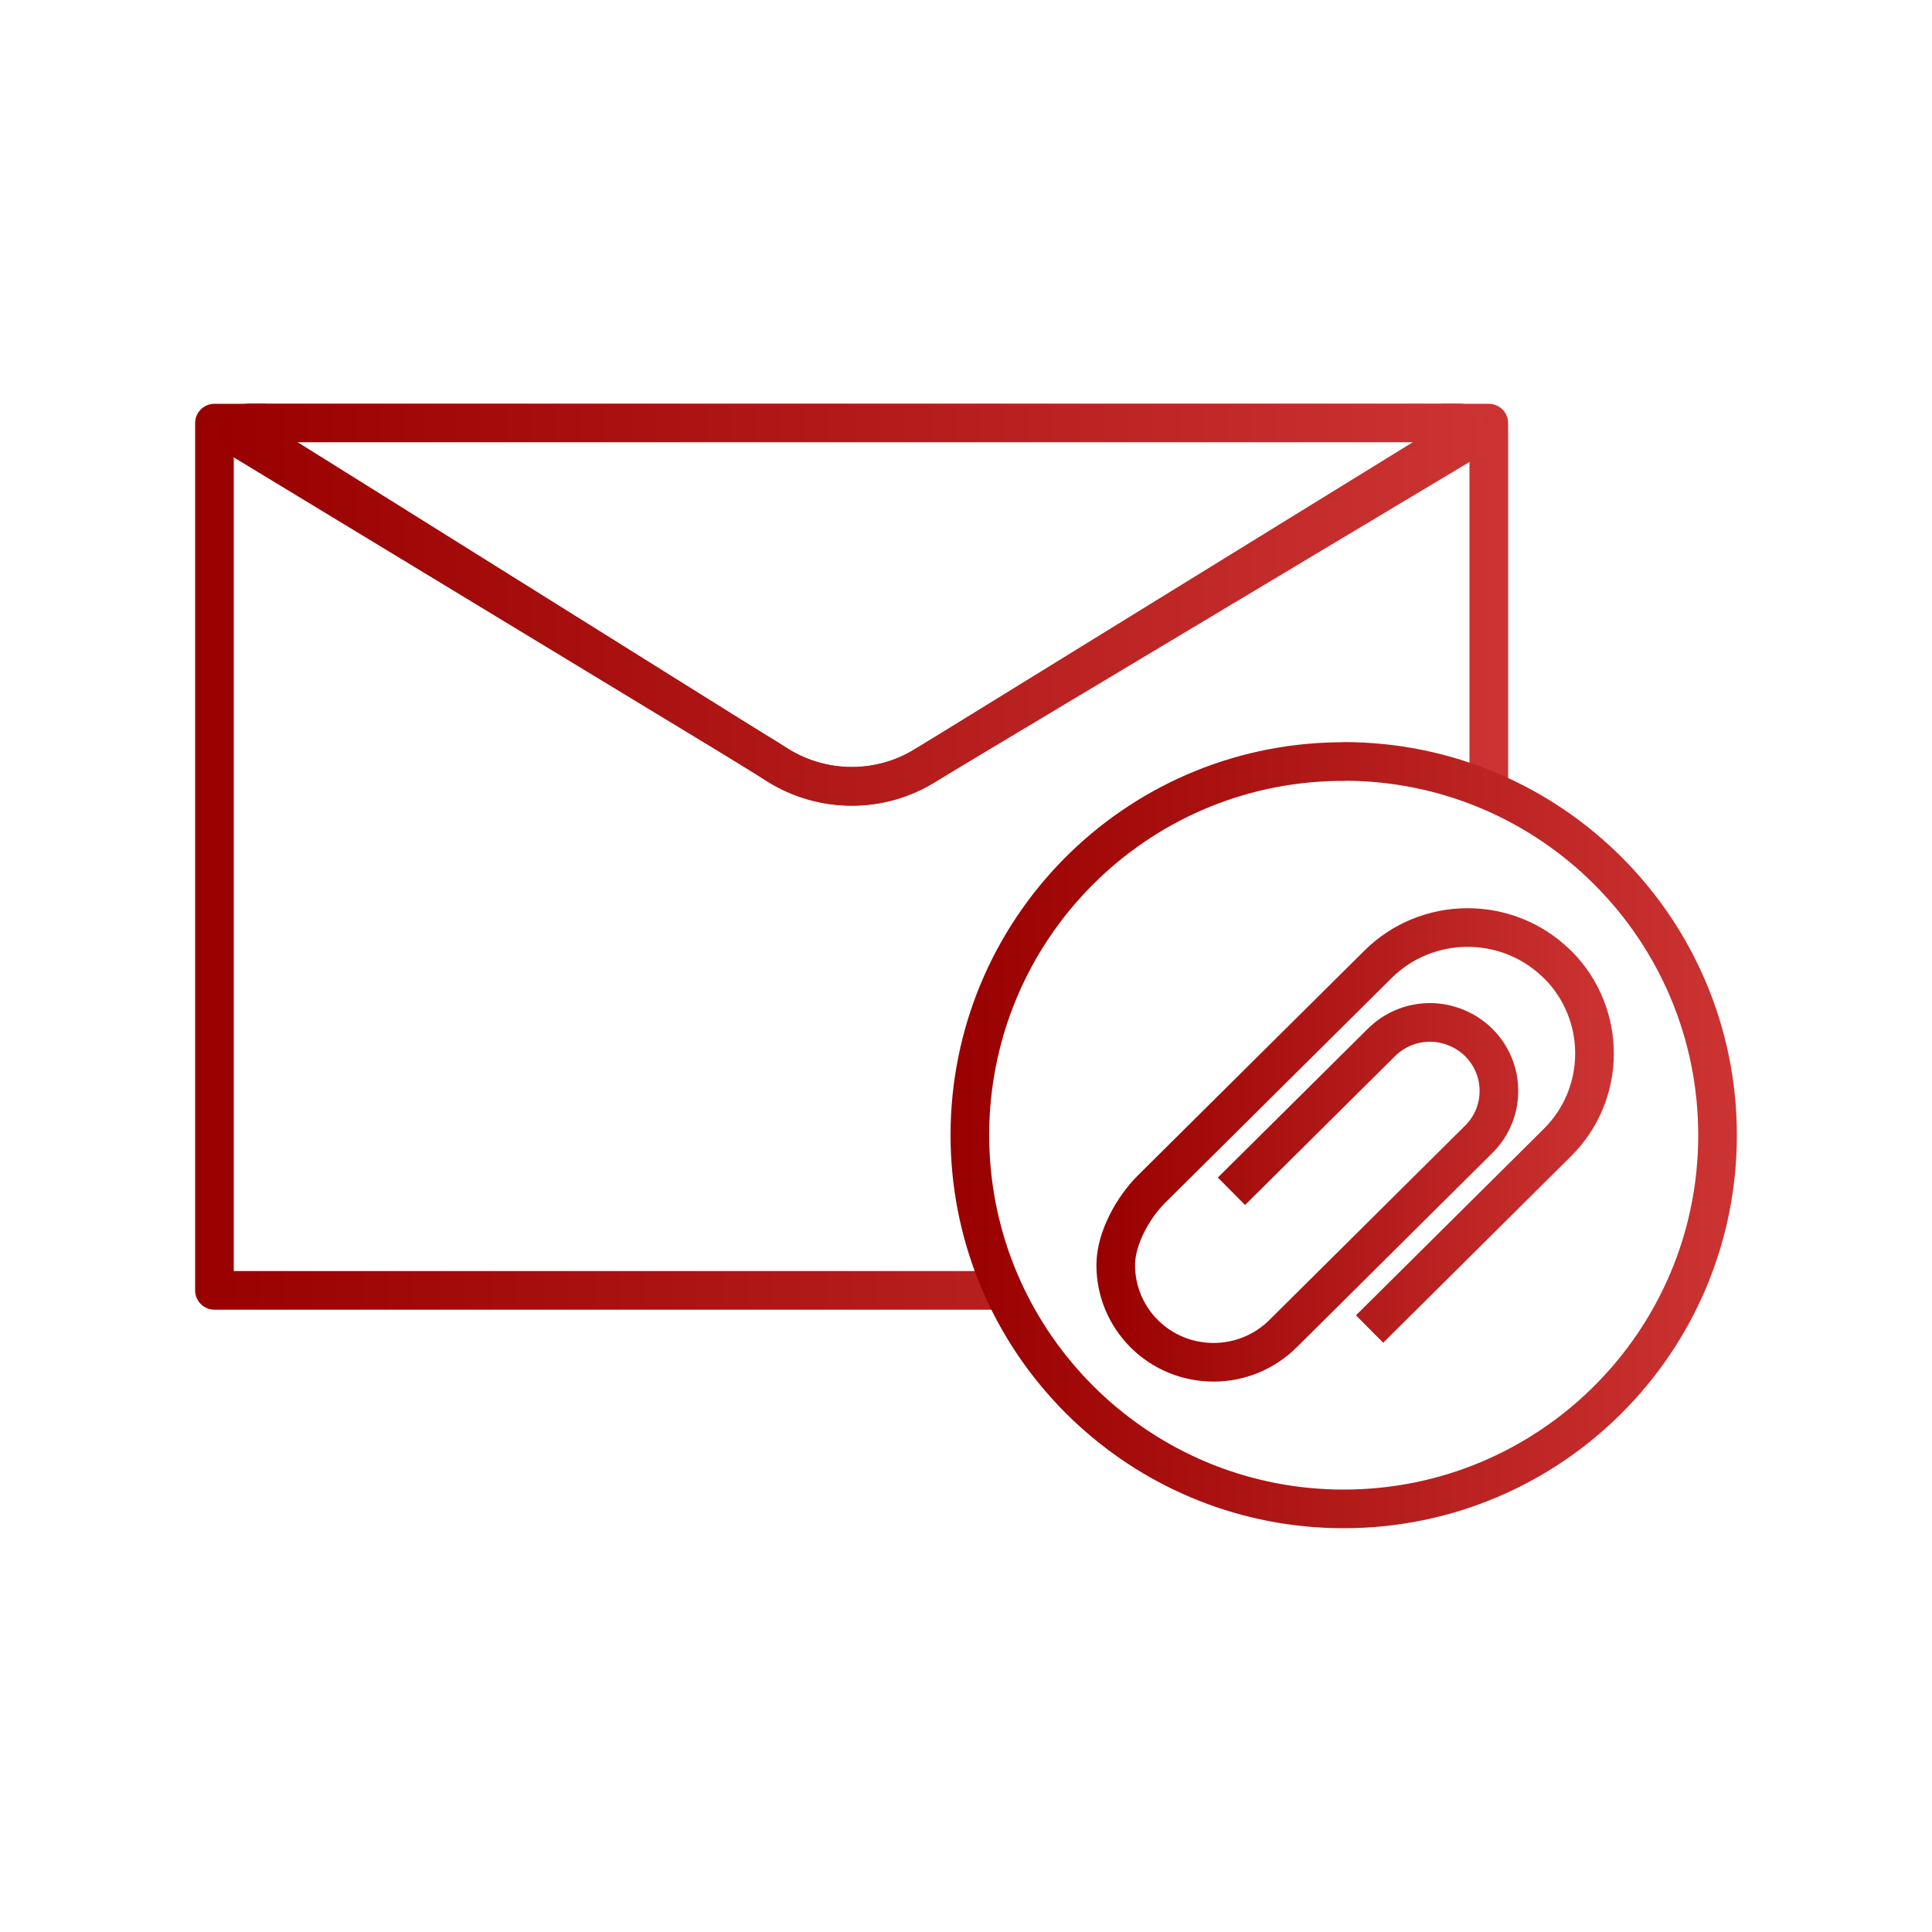
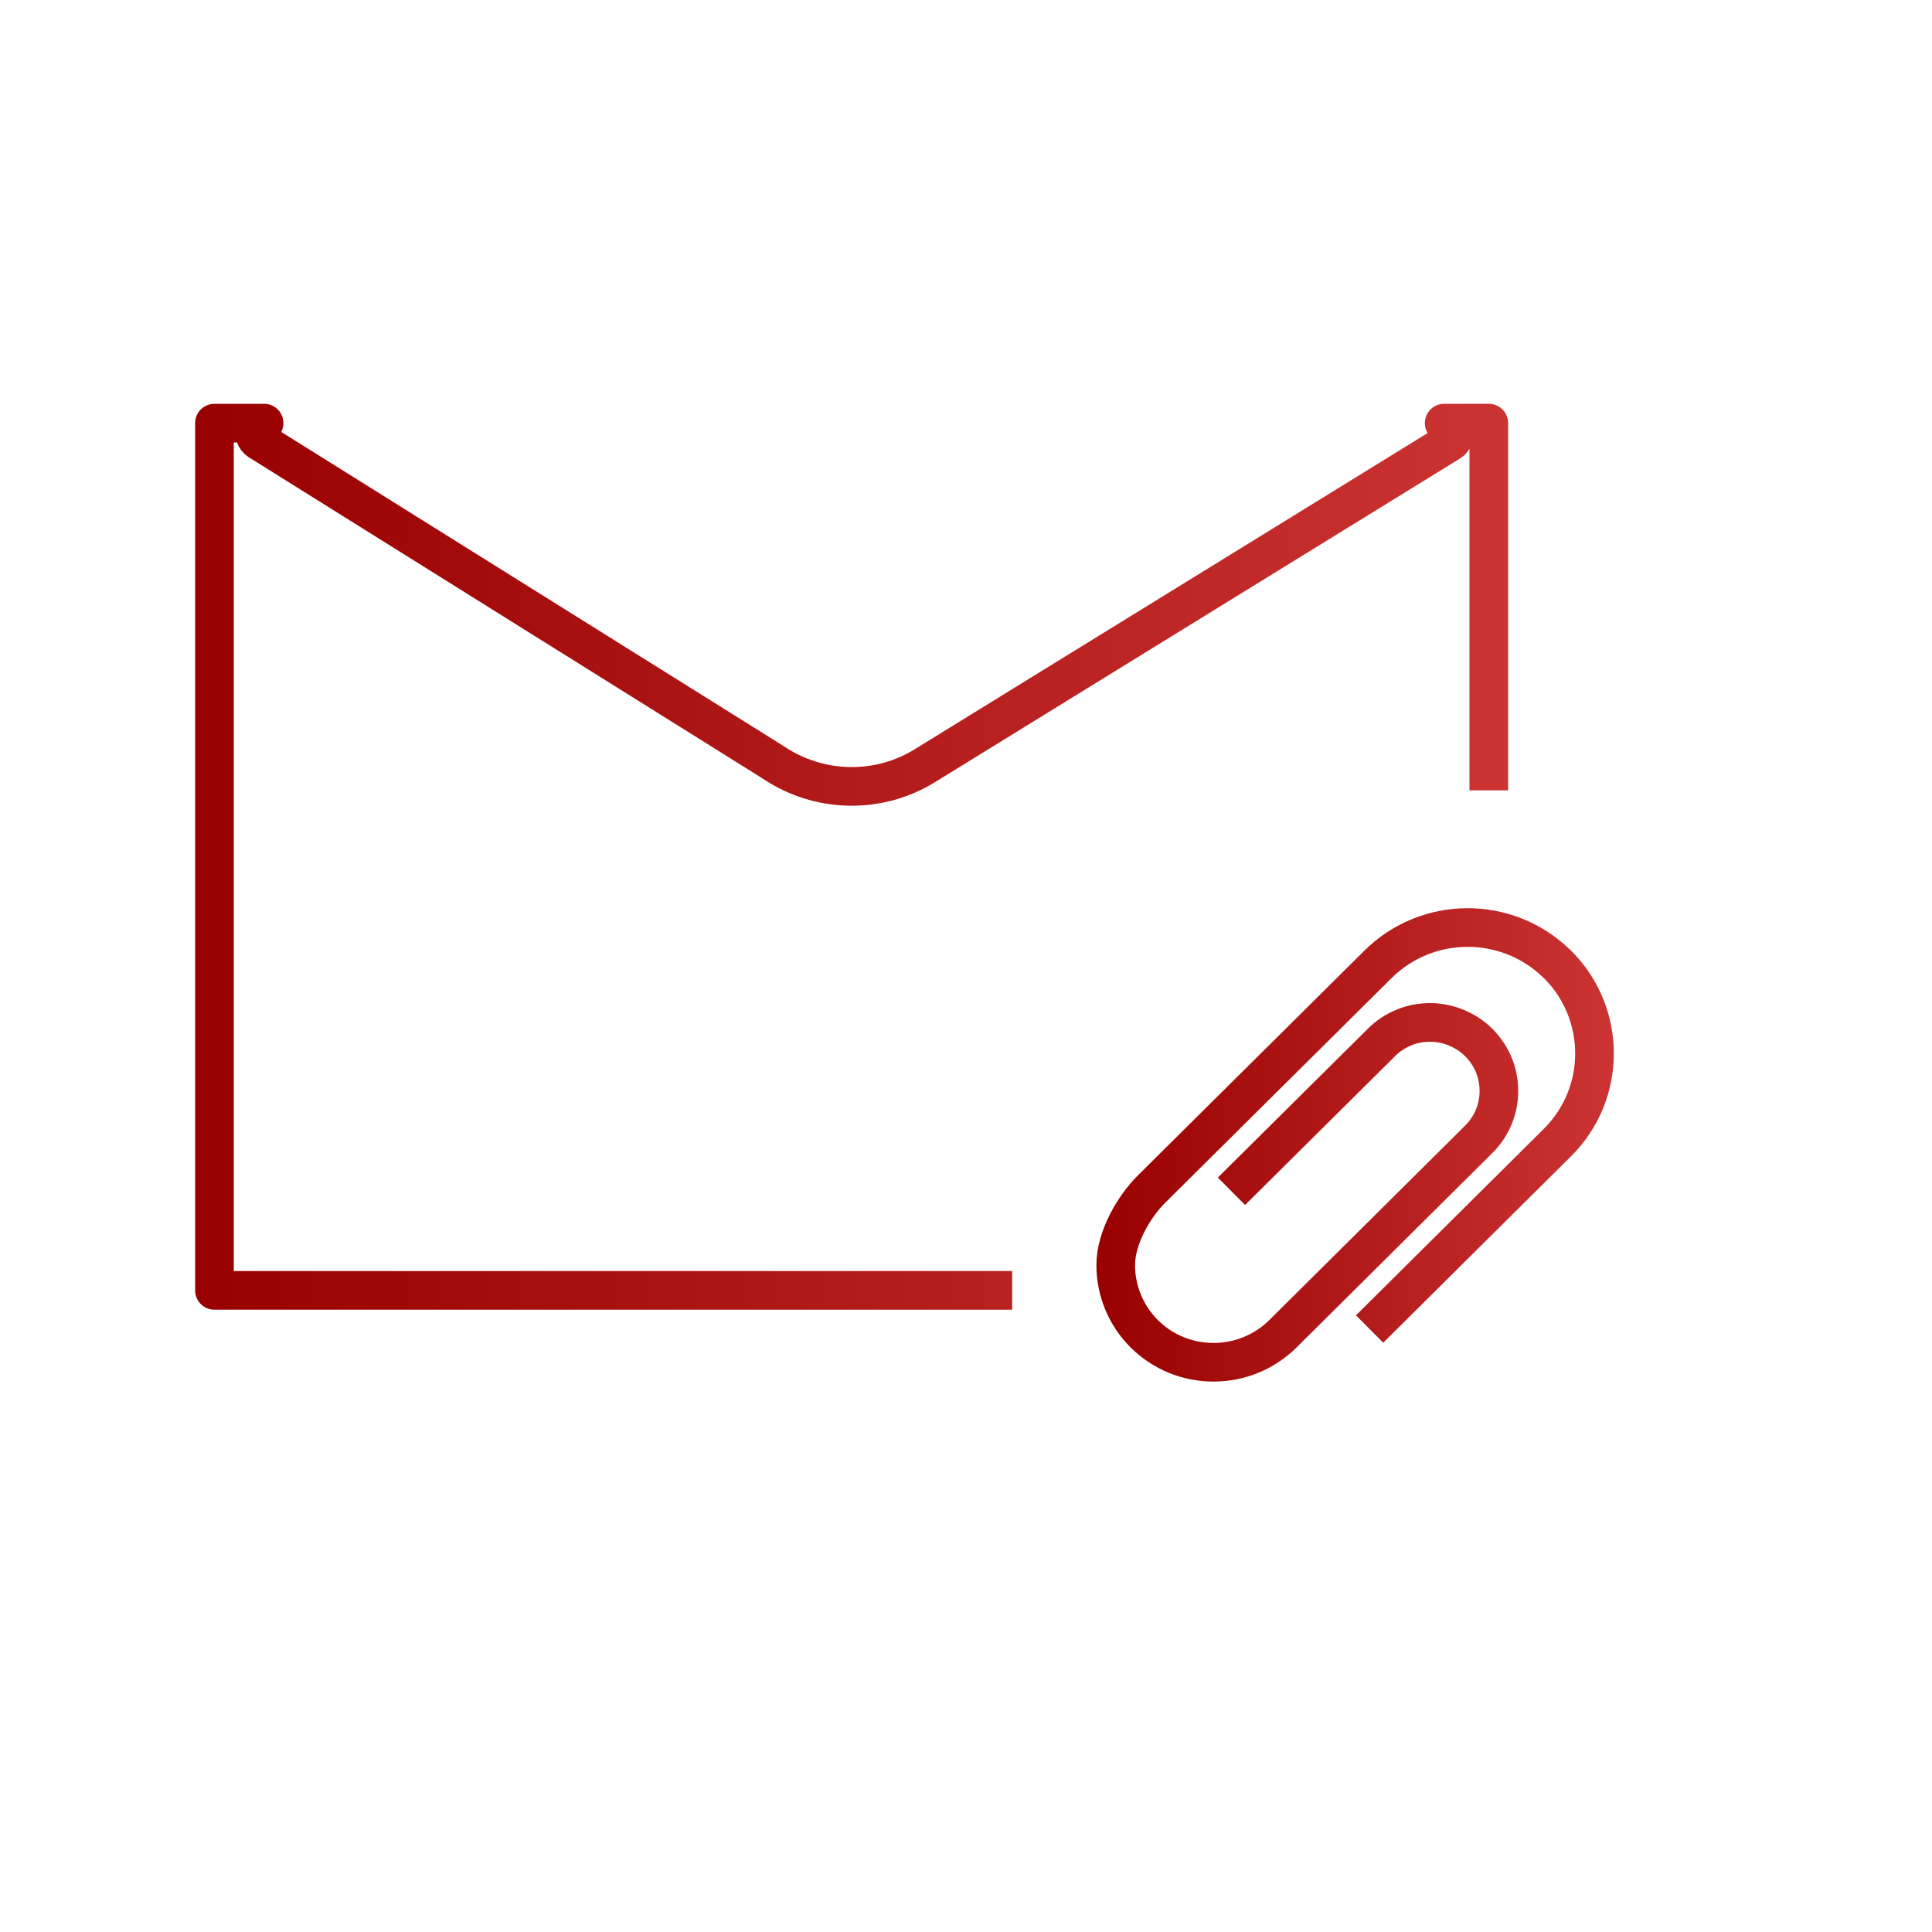
<svg xmlns="http://www.w3.org/2000/svg" xmlns:xlink="http://www.w3.org/1999/xlink" id="mail-with-attachment" viewBox="0 0 100 100">
  <defs>
    <linearGradient id="linear-gradient" x1="10.11" y1="417.65" x2="78.06" y2="417.65" gradientTransform="translate(0 462) scale(1 -1)" gradientUnits="userSpaceOnUse">
      <stop offset="0" stop-color="#900" />
      <stop offset="1" stop-color="#c33" />
    </linearGradient>
    <linearGradient id="linear-gradient-2" x1="11.39" y1="430.71" x2="77.08" y2="430.71" xlink:href="#linear-gradient" />
    <linearGradient id="linear-gradient-3" x1="49.2" y1="403.24" x2="89.89" y2="403.24" xlink:href="#linear-gradient" />
    <linearGradient id="linear-gradient-4" x1="56.76" y1="402.74" x2="83.54" y2="402.74" xlink:href="#linear-gradient" />
  </defs>
  <g>
    <g>
      <path d="M77.06,40.91v-19.01h-2.31c.54,0,.74.71.28.99l-27.14,16.73c-2.33,1.45-5.29,1.44-7.62,0l-.63-.4L13.41,22.82c-.42-.28-.22-.92.26-.92h-2.57v44.89h41.29" style="fill: none; stroke: url(#linear-gradient); stroke-linejoin: round; stroke-width: 2px;" />
-       <path d="M75.82,22.89l-27.94,16.73c-2.33,1.45-5.29,1.43-7.62-.02l-.63-.4L12.62,22.82c-.43-.28-.23-.93.26-.93h62.66c.54,0,.74.71.28.99h0Z" style="fill: none; stroke: url(#linear-gradient-2); stroke-linejoin: round; stroke-width: 2px;" />
    </g>
-     <path d="M69.55,39.42c-.09,0-.2,0-.29,0-10.56.14-19.06,8.74-19.06,19.34,0,.63.03,1.25.09,1.86.94,9.81,9.2,17.48,19.26,17.48,10.69,0,19.35-8.66,19.35-19.34s-8.66-19.35-19.35-19.35Z" style="fill: none; stroke: url(#linear-gradient-3); stroke-linejoin: round; stroke-width: 2px;" />
  </g>
  <path d="M70.89,68.79l9.72-9.65c2.55-2.53,2.56-6.64.04-9.19l-.12-.11c-2.57-2.47-6.68-2.44-9.21.08l-11.74,11.65c-.88.88-1.83,2.48-1.83,3.91,0,1.34.53,2.61,1.48,3.56.96.95,2.23,1.47,3.59,1.47h0c1.35,0,2.63-.53,3.59-1.48l10.13-10.06c.7-.69,1.08-1.65,1.04-2.63-.03-.9-.4-1.74-1.04-2.38s-1.57-1.04-2.52-1.04-1.85.37-2.52,1.04l-7.76,7.7" style="fill: none; stroke: url(#linear-gradient-4); stroke-linejoin: round; stroke-width: 2px;" />
</svg>